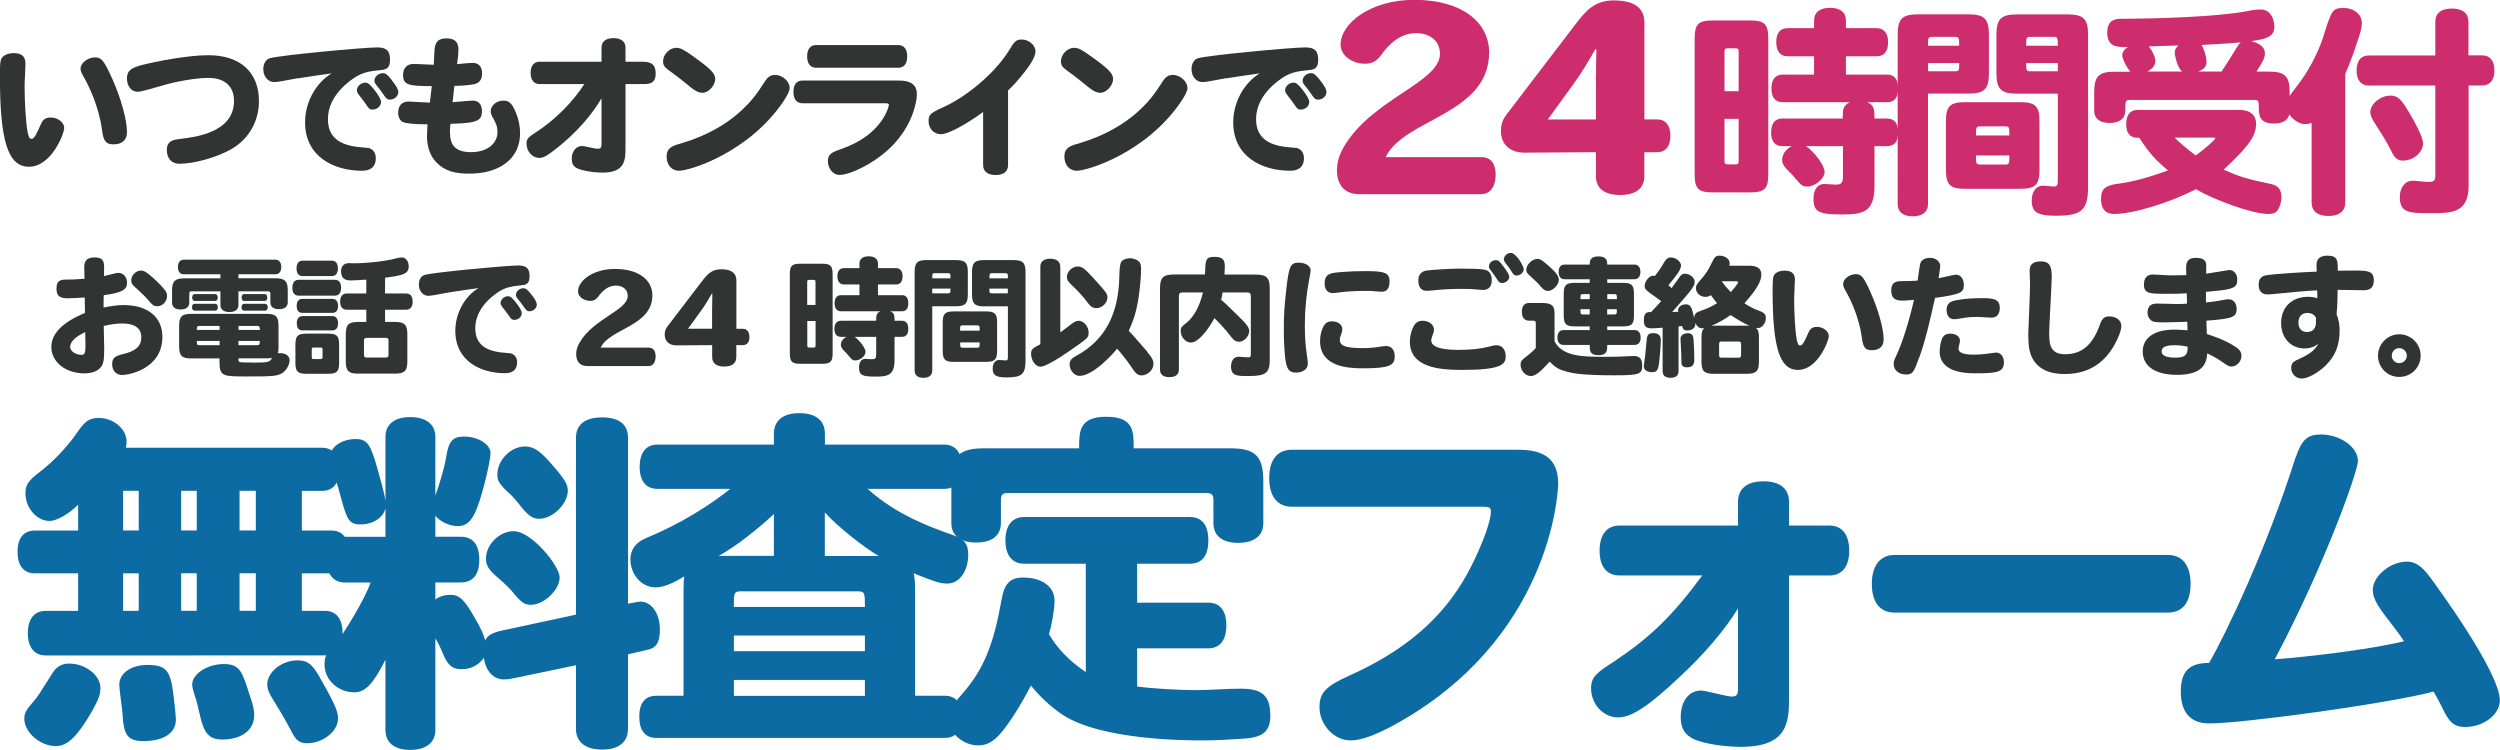
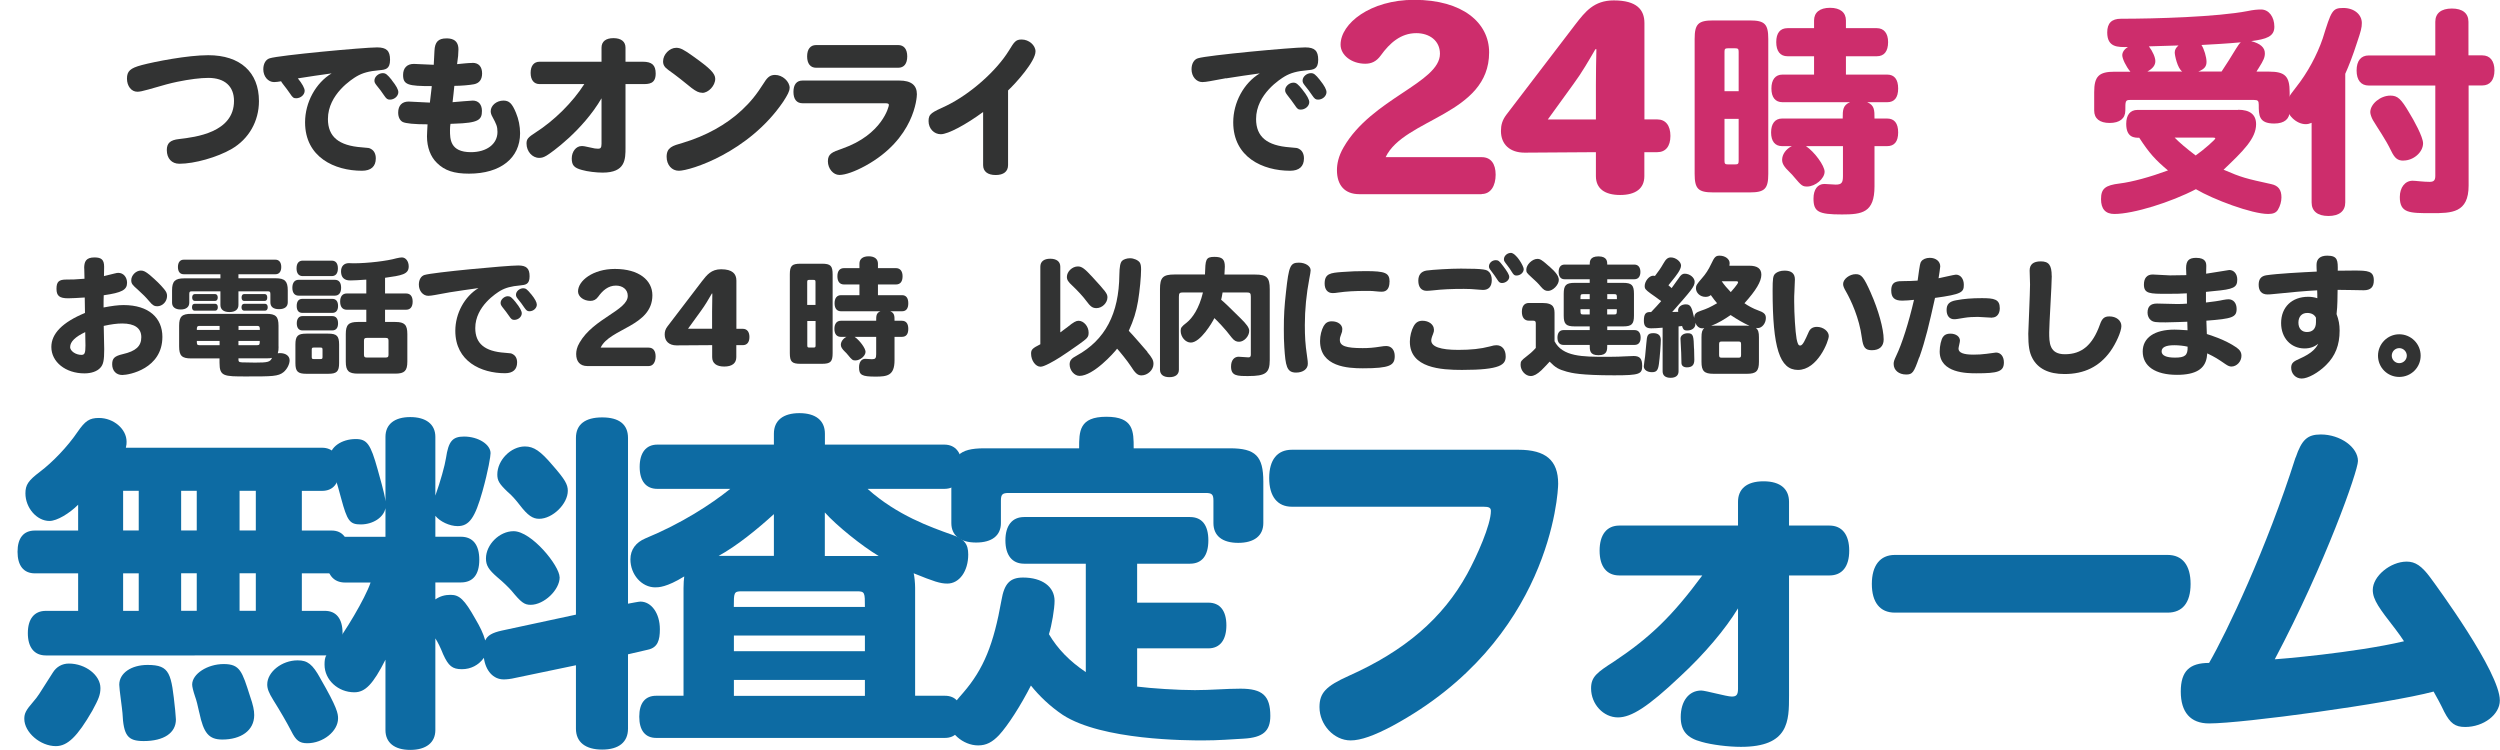
<svg xmlns="http://www.w3.org/2000/svg" id="_レイヤー_1" data-name="レイヤー 1" viewBox="0 0 310.67 93.2">
  <defs>
    <style>
      .cls-1 {
        fill: #0d6ba3;
      }

      .cls-2 {
        fill: #323333;
      }

      .cls-3 {
        fill: #cd2d6c;
      }
    </style>
  </defs>
  <g>
    <path class="cls-3" d="M210.59,4.85c0-1.87.44-2.31,2.31-2.31h4.53c1.87,0,2.31.44,2.31,2.31v16.75c0,1.87-.44,2.31-2.31,2.31h-4.53c-1.87,0-2.31-.44-2.31-2.31V4.85ZM216.06,11.33v-4.89c0-.36-.08-.44-.44-.44h-.88c-.36,0-.44.08-.44.44v4.89h1.76ZM216.06,14.77h-1.76v5.22c0,.36.08.44.44.44h.88c.36,0,.44-.08.44-.44v-5.22ZM224.41,18.15c1.07.71,2.33,2.44,2.33,3.19,0,.85-1.15,1.84-2.17,1.84-.58,0-.71-.11-1.62-1.18-.11-.16-.33-.38-.58-.63-.66-.63-.91-1.04-.91-1.51,0-.66.47-1.35,1.21-1.7h-1.21c-.88,0-1.37-.6-1.37-1.7s.49-1.73,1.37-1.73h7.53c0-1.04,0-1.65.91-2.03h-8.4c-.88,0-1.37-.6-1.37-1.7s.49-1.73,1.37-1.73h3.93v-2.28h-3.3c-.91,0-1.4-.63-1.4-1.76s.49-1.73,1.4-1.73h3.3v-.96c0-.99.71-1.57,1.98-1.57s1.98.58,1.98,1.57v.96h3.84c.88,0,1.4.63,1.4,1.73,0,1.15-.49,1.76-1.4,1.76h-3.84v2.28h5.14c.88,0,1.35.6,1.35,1.73s-.47,1.7-1.35,1.7h-2.5c.91.38.91.99.91,2.03h1.57c.91,0,1.37.6,1.37,1.73s-.47,1.7-1.37,1.7h-1.57v5c0,3.27-1.54,3.49-4.04,3.49-2.94,0-3.54-.33-3.54-1.98,0-1.13.52-1.81,1.35-1.81.22,0,1.21.08,1.4.08.74,0,.91-.22.91-1.07v-3.71h-4.59Z" />
-     <path class="cls-3" d="M239.59,11.64v13.73c0,.96-.69,1.51-1.9,1.51s-1.87-.55-1.87-1.51V4.36c0-2.03.55-2.58,2.55-2.58h6.21c2.03,0,2.58.55,2.58,2.58v4.72c0,2-.55,2.55-2.58,2.55h-5ZM240.17,4.58c-.58,0-.58.11-.58,1.1h3.87c0-.99,0-1.1-.58-1.1h-2.72ZM239.59,8.86h3.3c.58,0,.58-.08.58-1.02h-3.87v1.02ZM241.82,15.01c0-1.79.52-2.31,2.31-2.31h7c1.79,0,2.31.52,2.31,2.31v6.12c0,1.81-.52,2.33-2.31,2.33h-7c-1.79,0-2.31-.52-2.31-2.33v-6.12ZM249.7,16.83c0-1.02,0-1.13-.58-1.13h-2.99c-.58,0-.58.11-.58,1.13h4.15ZM249.12,20.45c.58,0,.58-.11.58-1.13h-4.15c0,1.02,0,1.13.58,1.13h2.99ZM255.72,11.64h-5.08c-1.98,0-2.55-.58-2.55-2.55v-4.75c0-1.98.58-2.55,2.55-2.55h6.29c2,0,2.55.58,2.55,2.55v18.84c0,2.91-.77,3.63-3.98,3.63-2.33,0-3.02-.44-3.02-1.9,0-1.1.55-1.84,1.4-1.84.19,0,1.13.11,1.32.11.44,0,.52-.14.52-.8v-10.74ZM252.39,4.58c-.6,0-.6.11-.6,1.1h3.93c0-.99,0-1.1-.6-1.1h-2.72ZM255.72,8.86v-1.02h-3.93c0,.91,0,1.02.6,1.02h3.32Z" />
    <path class="cls-3" d="M264.72,8.89c-.52-.63-.99-1.59-.99-2.03,0-.38.27-.77.71-1.02-1.26.03-2.58.06-2.58-1.81,0-1.15.55-1.7,1.7-1.7,4.2,0,11.95-.22,15.77-.96.63-.14,1.21-.19,1.65-.19.96,0,1.65.91,1.65,2.14s-.99,1.54-2.88,1.79c1.15.3,1.7.8,1.7,1.51,0,.49-.14.85-.77,1.84-.14.22-.25.38-.27.44h1.57c1.98,0,2.55.58,2.55,2.55v2.36c0,.93-.6,1.54-1.92,1.54-1.92,0-1.92-1.04-1.92-2.33,0-.49-.11-.6-.6-.6h-15.38c-.6,0-.6.14-.6,1.32,0,.99-.71,1.54-1.95,1.54s-1.92-.55-1.92-1.54v-2.28c0-1.98.58-2.55,2.55-2.55h1.95ZM278.13,13.64c1.46,0,2.23.6,2.23,1.79,0,1.79-1.62,3.35-4.04,5.66,2.22.96,2.77,1.1,5.93,1.79.88.19,1.26.71,1.26,1.65,0,.52-.16,1.07-.44,1.54-.22.36-.58.52-1.21.52-2.03,0-6.84-1.81-8.98-3.08-3.1,1.62-7.77,3.08-10.14,3.08-1.1,0-1.65-.63-1.65-1.84,0-1.32.52-1.73,2.33-1.95,1.54-.19,3.76-.8,5.99-1.62-1.54-1.29-2.31-2.12-3.57-4.06-.58,0-1.62,0-1.62-1.73,0-1.1.49-1.73,1.4-1.73h12.5ZM271.18,8.89c-.6-.41-.93-2.03-.93-2.36s.14-.6.47-.88c-1.07.03-2.42.06-3.68.11.49.66.8,1.37.8,1.84,0,.49-.3.91-.99,1.29h4.34ZM270.24,17.1c.52.55,1.48,1.37,2.61,2.22,1.02-.71,2.44-1.98,2.44-2.11,0-.08-.08-.11-.27-.11h-4.78ZM276.07,8.89c.63-.93,1.15-1.79,1.81-2.86.25-.41.41-.63.58-.77-1.73.16-3.41.25-4.89.33.33.49.63,1.51.63,2.09s-.27.91-1.02,1.21h2.88Z" />
    <path class="cls-3" d="M287.27,15.26c-.27.11-.49.17-.74.17-1.18,0-2.39-1.18-2.39-2.33,0-.6.22-1.04,1.18-2.25,1.4-1.76,2.61-3.98,3.32-6.07,1.07-3.43,1.18-3.79,2.55-3.79s2.31.82,2.31,1.87c0,.58-.11.99-.6,2.44-.49,1.54-1.07,3.02-1.46,3.87v15.99c0,1.07-.74,1.68-2.09,1.68s-2.09-.6-2.09-1.68v-9.89ZM306.77,6.88h1.7c.96,0,1.51.69,1.51,1.87s-.55,1.87-1.51,1.87h-1.7v12.44c0,3.41-2.11,3.43-4.59,3.43-2.77,0-3.96,0-3.96-2,0-1.21.66-2.03,1.59-2.03.38,0,1.32.14,2.11.14.52,0,.71-.19.71-.74v-11.23h-8.27c-.96,0-1.51-.66-1.51-1.87s.55-1.87,1.51-1.87h8.27V2.71c0-1.07.74-1.65,2.06-1.65s2.06.58,2.06,1.65v4.17ZM298.67,19.96c-.69,0-1.07-.27-1.51-1.18-.74-1.54-1.68-2.83-2.28-3.85-.17-.3-.33-.74-.33-.99,0-1.02,1.26-2.06,2.5-2.06.88,0,1.32.38,2.33,2.11.58.93,1.73,3.02,1.73,3.82,0,1.1-1.18,2.14-2.44,2.14Z" />
  </g>
  <g>
    <path class="cls-3" d="M184.12,24.13h-15.2c-1.82,0-2.78-1.12-2.78-2.98,0-.74.16-1.7.83-2.85,3.46-6.02,11.97-8.03,11.97-11.62,0-1.63-1.31-2.56-2.94-2.56-1.92,0-3.3,1.22-4.42,2.78-.54.74-1.15,1.02-1.92,1.02-1.7,0-3.07-1.06-3.07-2.37,0-2.62,3.68-5.57,9.15-5.57,6.02,0,9.31,2.85,9.31,6.53,0,7.74-10.59,8.22-12.86,13.02h11.94c1.12,0,1.73.8,1.73,2.18s-.61,2.4-1.73,2.4Z" />
    <path class="cls-3" d="M205.94,18.91h-1.6v2.98c0,1.54-1.09,2.34-3.01,2.34s-3.01-.8-3.01-2.34v-2.98l-8.86.06c-1.82,0-2.94-1.02-2.94-2.69,0-.74.16-1.34.67-2.02l8.58-11.23c1.22-1.57,2.3-2.98,4.77-2.98,2.85,0,3.81,1.15,3.81,2.82v11.97h1.6c1.02,0,1.63.74,1.63,2.05s-.61,2.02-1.63,2.02ZM198.26,6.11c-.86,1.47-1.66,2.88-2.72,4.32l-3.2,4.42h5.98v-4.32c0-1.47.03-3.07.06-4.42h-.13Z" />
  </g>
  <g>
-     <path class="cls-2" d="M3.17,7.85c0,.22-.07,1.46-.07,1.72-.04.42-.04.9-.04,1.43,0,1.74.17,4.3.35,5.33.15.7.26.93.51.93.37,0,.7-.79,1.19-1.89.22-.53.6-.77,1.19-.77.88,0,1.68.62,1.68,1.3,0,.71-1.59,4.82-4.38,4.82-2.6,0-3.61-3.15-3.61-11.24,0-1.78.05-2.12.37-2.44.29-.27.77-.44,1.34-.44.99,0,1.46.42,1.46,1.25ZM13.95,9.79c1.08,2.4,1.83,5.13,1.83,6.61,0,.99-.6,1.54-1.67,1.54-.93,0-1.25-.37-1.43-1.76-.37-2.84-1.56-5.35-2.23-6.54-.35-.59-.44-.84-.44-1.12,0-.7.92-1.39,1.79-1.39.81,0,1.14.4,2.14,2.65Z" />
    <path class="cls-2" d="M17.6,8.09c1.67-.44,5.71-1.23,8.28-1.23,3.97,0,6.3,2.11,6.3,5.71,0,2.49-1.26,4.71-3.41,5.95-1.78,1.03-4.61,1.83-6.48,1.83-.95,0-1.56-.66-1.56-1.7,0-.86.42-1.25,1.52-1.37,2.05-.24,6.83-.81,6.83-4.74,0-1.81-1.15-2.86-3.19-2.86-.97,0-2.33.17-3.84.48-.95.2-1.5.35-3.64.97-.71.2-1.06.27-1.35.27-.73,0-1.28-.7-1.28-1.63s.4-1.3,1.83-1.68Z" />
-     <path class="cls-2" d="M37,9.72c-1.32.24-1.74.31-2.01.37-.38.07-.71.11-.93.11-.75,0-1.34-.7-1.34-1.59,0-.7.31-1.23.81-1.37,1.15-.37,11.68-1.35,13.33-1.35,1.17,0,1.61.42,1.61,1.54,0,1.17-.57,1.23-1.35,1.3-1.28.11-2.07.33-2.82.77-.48.29-3.55,2.18-3.55,5.29,0,2.2,1.34,3.31,4.21,3.52.88.07.92.07,1.14.2.38.2.6.62.6,1.17,0,1.01-.6,1.54-1.72,1.54-3.39,0-7.07-1.67-7.07-6.02,0-2.47,1.32-4.89,3.3-6.08-1.37.2-2.71.37-4.19.62ZM46.49,11.13c.57.7.86,1.25.86,1.56,0,.49-.49.93-1.06.93-.31,0-.44-.09-.75-.57-.18-.27-.6-.84-.93-1.25-.2-.27-.26-.4-.26-.6,0-.46.51-.93,1.03-.93.35,0,.55.17,1.12.86ZM48.69,9.97c.55.68.81,1.17.81,1.48,0,.49-.49.93-1.04.93-.31,0-.44-.09-.75-.55-.16-.26-.62-.88-.92-1.23-.2-.26-.26-.38-.26-.59,0-.48.51-.92,1.04-.92.35,0,.55.15,1.12.86Z" />
+     <path class="cls-2" d="M37,9.72c-1.32.24-1.74.31-2.01.37-.38.07-.71.11-.93.11-.75,0-1.34-.7-1.34-1.59,0-.7.31-1.23.81-1.37,1.15-.37,11.68-1.35,13.33-1.35,1.17,0,1.61.42,1.61,1.54,0,1.17-.57,1.23-1.35,1.3-1.28.11-2.07.33-2.82.77-.48.29-3.55,2.18-3.55,5.29,0,2.2,1.34,3.31,4.21,3.52.88.07.92.07,1.14.2.38.2.6.62.6,1.17,0,1.01-.6,1.54-1.72,1.54-3.39,0-7.07-1.67-7.07-6.02,0-2.47,1.32-4.89,3.3-6.08-1.37.2-2.71.37-4.19.62Zc.57.7.86,1.25.86,1.56,0,.49-.49.93-1.06.93-.31,0-.44-.09-.75-.57-.18-.27-.6-.84-.93-1.25-.2-.27-.26-.4-.26-.6,0-.46.51-.93,1.03-.93.35,0,.55.17,1.12.86ZM48.69,9.97c.55.68.81,1.17.81,1.48,0,.49-.49.93-1.04.93-.31,0-.44-.09-.75-.55-.16-.26-.62-.88-.92-1.23-.2-.26-.26-.38-.26-.59,0-.48.51-.92,1.04-.92.35,0,.55.15,1.12.86Z" />
    <path class="cls-2" d="M58.72,7.81c.77,0,1.19.48,1.19,1.32,0,.75-.35,1.21-1.01,1.34-.55.11-1.67.2-2.44.2-.07.64-.13,1.35-.22,2.03.4-.04,2.33-.2,2.51-.2.71,0,1.14.49,1.14,1.28,0,1.12-.42,1.5-3.42,1.59-.29.02-.38.02-.49.02-.04.24-.06.46-.06.79,0,1.08,0,2.73,2.6,2.73,1.96,0,3.3-1.01,3.3-2.51,0-.7-.15-.99-.62-1.87-.15-.26-.22-.49-.22-.71,0-.71.73-1.32,1.58-1.32.71,0,1.08.35,1.56,1.52.33.79.51,1.67.51,2.54,0,3.09-2.44,5.02-6.35,5.02-1.85,0-3.02-.38-3.97-1.32-.81-.77-1.25-1.96-1.25-3.31,0-.35.04-.88.07-1.5-1.65,0-2.71-.11-3.08-.29-.35-.18-.57-.6-.57-1.17,0-.88.48-1.37,1.3-1.37.4,0,2.25.13,2.64.13.07-.7.16-1.34.24-2.05-2.93,0-3.57-.15-3.57-1.39,0-.86.49-1.37,1.34-1.37.38,0,2.11.11,2.47.11.04-.53.05-1.15.09-1.74.05-1.1.48-1.54,1.48-1.54.42,0,1.5.02,1.5,1.37,0,.46-.05,1.08-.17,1.83.66-.06,1.37-.15,1.92-.15Z" />
    <path class="cls-2" d="M74.74,12.23c-2.34,4.01-6.28,6.79-6.81,7.1-.37.22-.6.29-.93.29-.86,0-1.57-.81-1.57-1.78,0-.55.18-.77,1.12-1.37,2.34-1.5,4.61-3.75,6.06-6.02h-5.55c-.71,0-1.12-.51-1.12-1.39s.4-1.39,1.12-1.39h7.69v-1.74c0-.77.53-1.19,1.48-1.19s1.5.42,1.5,1.19v1.74h2.14c1.15,0,1.61.42,1.61,1.48,0,1.3-.88,1.3-1.63,1.3h-2.12v7.87c0,1.48,0,3.13-2.84,3.13-.79,0-1.89-.13-2.58-.33-.97-.26-1.26-.59-1.26-1.43s.53-1.54,1.23-1.54c.2,0,.42.02,1.17.2.31.09.64.13.88.13.29,0,.42-.11.42-.62v-5.64Z" />
    <path class="cls-2" d="M87.28,11.53c-.42,0-.77-.17-1.34-.6-.9-.73-1.78-1.45-2.88-2.23-.48-.35-.66-.62-.66-1.08,0-.86.81-1.68,1.63-1.68.51,0,.92.2,2.14,1.08,2.11,1.5,2.71,2.12,2.71,2.78,0,.84-.84,1.74-1.61,1.74ZM98.12,10.95c0,.37-.24.84-.8,1.7-4.29,6.3-11.55,8.57-12.96,8.57-.88,0-1.52-.73-1.52-1.74,0-1.17.75-1.37,1.98-1.72,2.88-.86,5.44-2.27,7.36-4.07,1.08-1.01,1.81-1.9,2.8-3.46.42-.68.77-.92,1.34-.92.92,0,1.81.81,1.81,1.63Z" />
    <path class="cls-2" d="M111.76,10.01c1.46,0,2.18.57,2.18,1.7,0,.42-.29,5.55-6.41,8.9-1.3.71-2.49,1.13-3.22,1.13-.77,0-1.43-.79-1.43-1.7s.51-1.14,1.78-1.57c4.98-1.74,5.8-5.24,5.8-5.42,0-.17-.11-.22-.49-.22h-10.25c-.71,0-1.12-.49-1.12-1.41s.4-1.41,1.12-1.41h12.05ZM101.42,8.42c-.71,0-1.12-.51-1.12-1.41s.4-1.41,1.12-1.41h10.2c.71,0,1.12.51,1.12,1.41s-.4,1.41-1.12,1.41h-10.2Z" />
    <path class="cls-2" d="M122.18,13.91c-2.12,1.56-4.36,2.77-5.27,2.77-.84,0-1.52-.7-1.52-1.63s.38-1.06,2.23-1.92c2.93-1.43,6.17-4.27,7.76-6.85.66-1.08.84-1.37,1.58-1.37.9,0,1.72.71,1.72,1.48,0,1.23-2.42,3.92-3.41,4.85v9.28c0,.79-.55,1.23-1.54,1.23s-1.56-.44-1.56-1.23v-6.61Z" />
-     <path class="cls-2" d="M136.72,11.53c-.42,0-.77-.17-1.34-.6-.9-.73-1.78-1.45-2.88-2.23-.48-.35-.66-.62-.66-1.08,0-.86.81-1.68,1.63-1.68.51,0,.92.2,2.14,1.08,2.11,1.5,2.71,2.12,2.71,2.78,0,.84-.84,1.74-1.61,1.74ZM147.56,10.95c0,.37-.24.84-.81,1.7-4.28,6.3-11.55,8.57-12.96,8.57-.88,0-1.52-.73-1.52-1.74,0-1.17.75-1.37,1.98-1.72,2.88-.86,5.44-2.27,7.36-4.07,1.08-1.01,1.81-1.9,2.8-3.46.42-.68.77-.92,1.34-.92.92,0,1.81.81,1.81,1.63Z" />
    <path class="cls-2" d="M152.35,9.72c-1.32.24-1.74.31-2.01.37-.38.07-.71.11-.93.11-.75,0-1.34-.7-1.34-1.59,0-.7.31-1.23.8-1.37,1.15-.37,11.68-1.35,13.33-1.35,1.17,0,1.61.42,1.61,1.54,0,1.17-.57,1.23-1.35,1.3-1.28.11-2.07.33-2.82.77-.48.29-3.55,2.18-3.55,5.29,0,2.2,1.34,3.31,4.21,3.52.88.07.92.07,1.14.2.38.2.6.62.6,1.17,0,1.01-.6,1.54-1.72,1.54-3.39,0-7.07-1.67-7.07-6.02,0-2.47,1.32-4.89,3.3-6.08-1.37.2-2.71.37-4.19.62ZM161.84,11.13c.57.7.86,1.25.86,1.56,0,.49-.5.93-1.06.93-.31,0-.44-.09-.75-.57-.18-.27-.6-.84-.93-1.25-.2-.27-.26-.4-.26-.6,0-.46.51-.93,1.03-.93.35,0,.55.17,1.12.86ZM164.04,9.97c.55.68.8,1.17.8,1.48,0,.49-.49.93-1.04.93-.31,0-.44-.09-.75-.55-.17-.26-.62-.88-.92-1.23-.2-.26-.26-.38-.26-.59,0-.48.51-.92,1.04-.92.35,0,.55.15,1.12.86Z" />
  </g>
  <g>
    <path class="cls-2" d="M10.46,33.35c0-.83.21-1.36,1.28-1.36.88,0,1.2.3,1.2,1.17,0,.32-.02.83-.02,1.15.27-.06.43-.1,1.3-.32.29-.08.38-.08.5-.08.61,0,1.07.53,1.07,1.23,0,.88-.64,1.23-2.9,1.55-.02.51-.02.83-.02,1.52,1.01-.19,1.79-.3,2.48-.3,3.17,0,4.83,1.62,4.83,3.95,0,3.95-4.11,4.74-4.99,4.74-.75,0-1.25-.53-1.25-1.33,0-.74.29-1.02,1.31-1.26,1.63-.37,2.31-.99,2.31-2.11s-.83-1.7-2.37-1.7c-.67,0-1.39.1-2.3.3,0,.46.06,2.48.06,2.9,0,1.38-.11,1.9-.48,2.3-.4.45-1.12.7-1.98.7-2.34,0-4.11-1.42-4.11-3.28,0-1.66,1.38-3.07,4.18-4.23-.02-.64-.02-1.28-.03-1.92-.77.05-1.66.1-2.05.1-1.09,0-1.46-.3-1.46-1.18s.3-1.15,1.22-1.15c.8,0,.98,0,2.26-.1l-.03-1.3ZM8.71,43.11c0,.51.69.99,1.41.99.4,0,.5-.22.5-1.17,0-.61-.02-1.12-.03-1.66-1.23.58-1.87,1.2-1.87,1.84ZM18.6,34.16c.83.72,1.3,1.17,1.79,1.76.29.35.37.56.37.86,0,.69-.56,1.28-1.23,1.28-.35,0-.59-.14-.98-.62-.45-.53-.77-.85-1.42-1.44-.66-.58-.82-.74-.82-1.18,0-.61.59-1.2,1.2-1.2.34,0,.59.14,1.09.54Z" />
    <path class="cls-2" d="M29.63,34.07v.51h4.63c1.14,0,1.5.37,1.5,1.5v1.49c0,.54-.38.85-1.09.85s-1.07-.3-1.07-.85v-1.02c0-.29-.06-.35-.35-.35h-3.62v1.7c0,.56-.4.88-1.12.88s-1.12-.32-1.12-.88v-1.7h-3.52c-.3,0-.35.06-.35.35v1.06c0,.53-.38.85-1.07.85s-1.07-.32-1.07-.85v-1.52c0-1.14.37-1.5,1.5-1.5h4.51v-.51h-4.56c-.46,0-.72-.32-.72-.9s.27-.91.72-.91h11.4c.45,0,.72.34.72.91s-.26.9-.72.9h-4.59ZM34.62,43.08c0,.38-.02.54-.1.82.11-.02.18-.02.27-.02.72,0,1.2.35,1.2.9,0,.48-.32,1.1-.75,1.46-.66.54-1.44.54-4.61.54-2.82,0-3.35,0-3.35-1.7v-.54h-3.52c-1.17,0-1.5-.34-1.5-1.5v-2.55c0-1.15.34-1.49,1.5-1.49h9.35c1.17,0,1.5.34,1.5,1.49v2.59ZM24.2,38.61c-.22,0-.34-.16-.34-.43s.11-.43.34-.43h2.53c.21,0,.34.16.34.43s-.13.43-.34.43h-2.53ZM24.23,37.4c-.22,0-.35-.16-.35-.43s.13-.43.35-.43h2.48c.22,0,.35.16.35.43s-.13.43-.35.43h-2.48ZM27.29,41v-.5h-2.48c-.35,0-.35.16-.35.5h2.83ZM27.29,42.37h-2.83c0,.4,0,.53.35.53h2.48v-.53ZM29.63,41h2.66c0-.34,0-.5-.35-.5h-2.3v.5ZM29.63,42.37v.53h2.3c.35,0,.35-.13.35-.53h-2.66ZM29.63,44.53c0,.37,0,.48.43.5.54.02,1.41.03,1.63.03,1.62,0,1.89-.08,2.11-.59-.18.05-.37.06-.72.06h-3.46ZM30.36,38.61c-.22,0-.35-.16-.35-.43s.13-.43.35-.43h2.56c.22,0,.35.16.35.43s-.13.43-.35.43h-2.56ZM30.36,37.4c-.22,0-.34-.14-.34-.43,0-.27.11-.43.34-.43h2.51c.22,0,.34.14.34.43s-.11.43-.34.43h-2.51Z" />
    <path class="cls-2" d="M37.11,36.74c-.5,0-.78-.35-.78-.98s.29-.99.78-.99h4.5c.51,0,.78.35.78.99s-.29.98-.78.98h-4.5ZM36.71,42.82c0-1.07.29-1.36,1.36-1.36h2.71c1.07,0,1.36.29,1.36,1.36v2.29c0,1.06-.29,1.34-1.36,1.34h-2.71c-1.07,0-1.36-.29-1.36-1.34v-2.29ZM37.62,34.31c-.5,0-.77-.34-.77-.96s.27-.96.77-.96h3.6c.5,0,.77.34.77.96s-.27.96-.77.96h-3.6ZM37.56,38.88c-.45,0-.69-.3-.69-.86s.24-.88.69-.88h3.75c.45,0,.7.32.7.88s-.26.86-.7.86h-3.75ZM37.58,41.06c-.45,0-.7-.32-.7-.88s.26-.9.7-.9h3.71c.46,0,.72.32.72.9s-.26.88-.72.88h-3.71ZM39,43.19c-.21,0-.26.05-.26.26v.91c0,.21.05.26.26.26h.82c.21,0,.26-.05.26-.26v-.91c0-.21-.05-.26-.26-.26h-.82ZM45.5,34.75c-.91.06-1.52.1-1.94.1-.29,0-1.18,0-1.18-1.14,0-.62.37-1.01.98-1.01.08,0,.48.02.56.02,1.81,0,4.23-.3,5.33-.62.27-.06.53-.11.69-.11.48,0,.85.48.85,1.12,0,.98-.86,1.12-2.94,1.41v1.95h2.61c.53,0,.82.35.82,1.01s-.29,1.01-.82,1.01h-2.61v1.52h1.28c1.14,0,1.49.35,1.49,1.5v3.43c0,1.14-.35,1.49-1.49,1.49h-4.67c-1.14,0-1.49-.35-1.49-1.49v-3.43c0-1.15.35-1.5,1.49-1.5h1.06v-1.52h-2.43c-.53,0-.82-.37-.82-1.01s.29-1.01.82-1.01h2.43v-1.71ZM45.58,41.99c-.27,0-.35.08-.35.35v1.74c0,.27.08.35.35.35h2.35c.27,0,.35-.08.35-.35v-1.74c0-.27-.08-.35-.35-.35h-2.35Z" />
    <path class="cls-2" d="M55.8,36.34c-1.15.21-1.52.27-1.76.32-.34.06-.62.1-.82.1-.66,0-1.17-.61-1.17-1.39,0-.61.27-1.07.7-1.2,1.01-.32,10.21-1.18,11.65-1.18,1.02,0,1.41.37,1.41,1.34,0,1.02-.5,1.07-1.18,1.14-1.12.1-1.81.29-2.47.67-.42.26-3.1,1.9-3.1,4.63,0,1.92,1.17,2.9,3.68,3.07.77.06.8.06.99.18.34.18.53.54.53,1.02,0,.88-.53,1.34-1.5,1.34-2.96,0-6.18-1.46-6.18-5.27,0-2.16,1.15-4.27,2.88-5.31-1.2.18-2.37.32-3.67.54ZM64.09,37.57c.5.61.75,1.09.75,1.36,0,.43-.43.82-.93.82-.27,0-.38-.08-.66-.5-.16-.24-.53-.74-.82-1.09-.18-.24-.22-.35-.22-.53,0-.4.45-.82.9-.82.3,0,.48.14.98.75ZM66.01,36.56c.48.59.7,1.02.7,1.3,0,.43-.43.82-.91.82-.27,0-.38-.08-.66-.48-.14-.22-.54-.77-.8-1.07-.18-.22-.22-.34-.22-.51,0-.42.45-.8.91-.8.3,0,.48.13.98.75Z" />
    <path class="cls-2" d="M80.59,45.49h-7.6c-.91,0-1.39-.56-1.39-1.49,0-.37.08-.85.42-1.42,1.73-3.01,5.99-4.02,5.99-5.81,0-.82-.66-1.28-1.47-1.28-.96,0-1.65.61-2.21,1.39-.27.37-.58.51-.96.51-.85,0-1.54-.53-1.54-1.18,0-1.31,1.84-2.79,4.58-2.79,3.01,0,4.66,1.42,4.66,3.27,0,3.87-5.3,4.11-6.43,6.51h5.97c.56,0,.86.4.86,1.09s-.3,1.2-.86,1.2Z" />
    <path class="cls-2" d="M92.3,42.89h-.8v1.49c0,.77-.54,1.17-1.5,1.17s-1.5-.4-1.5-1.17v-1.49l-4.43.03c-.91,0-1.47-.51-1.47-1.34,0-.37.08-.67.34-1.01l4.29-5.62c.61-.78,1.15-1.49,2.38-1.49,1.42,0,1.9.58,1.9,1.41v5.99h.8c.51,0,.82.37.82,1.02s-.3,1.01-.82,1.01ZM88.46,36.48c-.43.74-.83,1.44-1.36,2.16l-1.6,2.21h2.99v-2.16c0-.74.02-1.54.03-2.21h-.06Z" />
    <path class="cls-2" d="M98.15,34.11c0-1.09.26-1.34,1.34-1.34h2.64c1.09,0,1.34.26,1.34,1.34v9.76c0,1.09-.26,1.34-1.34,1.34h-2.64c-1.09,0-1.34-.26-1.34-1.34v-9.76ZM101.34,37.89v-2.85c0-.21-.05-.26-.26-.26h-.51c-.21,0-.26.05-.26.26v2.85h1.02ZM101.34,39.89h-1.02v3.04c0,.21.05.26.26.26h.51c.21,0,.26-.05.26-.26v-3.04ZM106.2,41.86c.62.42,1.36,1.42,1.36,1.86,0,.5-.67,1.07-1.26,1.07-.34,0-.42-.06-.94-.69-.06-.1-.19-.22-.34-.37-.38-.37-.53-.61-.53-.88,0-.38.27-.78.7-.99h-.7c-.51,0-.8-.35-.8-.99s.29-1.01.8-1.01h4.39c0-.61,0-.96.53-1.18h-4.9c-.51,0-.8-.35-.8-.99s.29-1.01.8-1.01h2.29v-1.33h-1.92c-.53,0-.82-.37-.82-1.02s.29-1.01.82-1.01h1.92v-.56c0-.58.42-.91,1.15-.91s1.15.34,1.15.91v.56h2.24c.51,0,.82.37.82,1.01,0,.67-.29,1.02-.82,1.02h-2.24v1.33h2.99c.51,0,.78.35.78,1.01s-.27.99-.78.99h-1.46c.53.22.53.58.53,1.18h.91c.53,0,.8.35.8,1.01s-.27.99-.8.99h-.91v2.91c0,1.9-.9,2.03-2.35,2.03-1.71,0-2.06-.19-2.06-1.15,0-.66.3-1.06.78-1.06.13,0,.7.05.82.05.43,0,.53-.13.53-.62v-2.16h-2.67Z" />
-     <path class="cls-2" d="M115.85,38.07v8c0,.56-.4.88-1.1.88s-1.09-.32-1.09-.88v-12.25c0-1.18.32-1.5,1.49-1.5h3.62c1.18,0,1.5.32,1.5,1.5v2.75c0,1.17-.32,1.49-1.5,1.49h-2.91ZM116.19,33.95c-.34,0-.34.06-.34.64h2.26c0-.58,0-.64-.34-.64h-1.58ZM115.85,36.45h1.92c.34,0,.34-.05.34-.59h-2.26v.59ZM117.15,40.04c0-1.04.3-1.34,1.34-1.34h4.08c1.04,0,1.34.3,1.34,1.34v3.57c0,1.06-.3,1.36-1.34,1.36h-4.08c-1.04,0-1.34-.3-1.34-1.36v-3.57ZM121.74,41.09c0-.59,0-.66-.34-.66h-1.75c-.34,0-.34.06-.34.66h2.42ZM121.4,43.21c.34,0,.34-.06.34-.66h-2.42c0,.59,0,.66.34.66h1.75ZM125.24,38.07h-2.96c-1.15,0-1.49-.34-1.49-1.49v-2.77c0-1.15.34-1.49,1.49-1.49h3.67c1.17,0,1.49.34,1.49,1.49v10.98c0,1.7-.45,2.11-2.32,2.11-1.36,0-1.76-.26-1.76-1.1,0-.64.32-1.07.82-1.07.11,0,.66.06.77.06.26,0,.3-.08.3-.46v-6.26ZM123.31,33.95c-.35,0-.35.06-.35.64h2.29c0-.58,0-.64-.35-.64h-1.58ZM125.24,36.45v-.59h-2.29c0,.53,0,.59.35.59h1.94Z" />
    <path class="cls-2" d="M131.77,41.3c.38-.27.66-.48.9-.67.75-.61,1.06-.77,1.36-.77.64,0,1.25.7,1.25,1.46,0,.58-.11.69-1.3,1.54-2.08,1.46-2.66,1.82-3.59,2.31-.53.27-.86.4-1.09.4-.61,0-1.17-.77-1.17-1.62,0-.51.16-.67,1.15-1.17v-9.64c0-.64.45-.99,1.23-.99s1.25.35,1.25.99v8.16ZM135.72,34.39c1.65,1.81,1.9,2.08,1.9,2.56,0,.69-.66,1.34-1.36,1.34-.5,0-.75-.19-1.28-.91-.37-.51-1.14-1.34-1.71-1.87-.53-.48-.69-.74-.69-1.1,0-.66.67-1.3,1.36-1.3.48,0,.82.24,1.78,1.28ZM142.56,43.73c.62.74.78,1.04.78,1.5,0,.74-.72,1.42-1.5,1.42-.46,0-.77-.27-1.34-1.18-.37-.58-1.42-1.87-1.68-2.14-.42.56-2.96,3.38-4.67,3.38-.64,0-1.23-.69-1.23-1.42,0-.48.21-.75.88-1.1,3.54-1.95,5.25-5.2,5.3-10.04.02-1.01.11-1.5.34-1.74.19-.18.59-.32.98-.32.48,0,1.02.24,1.22.54.11.18.16.42.16.85,0,.91-.16,2.61-.38,3.95-.24,1.36-.53,2.31-1.15,3.68.43.42,2.11,2.38,2.32,2.62Z" />
    <path class="cls-2" d="M151.93,36.34c-.08.46-.13.74-.18.91.48.4.86.77,2.4,2.29.77.75,1.09,1.2,1.09,1.57,0,.67-.64,1.36-1.26,1.36-.34,0-.59-.11-.91-.51-.88-1.18-1.86-2.14-2.16-2.43-.27.56-1.74,3.04-2.93,3.04-.66,0-1.26-.69-1.26-1.46,0-.38.11-.53.75-1.02.72-.58,1.55-1.76,2.02-3.75h-2.45c-.45,0-.54.08-.54.54v9.06c0,.59-.42.93-1.18.93s-1.17-.34-1.17-.93v-10.02c0-1.44.37-1.81,1.81-1.81h3.78c.06-1.83.06-2.19,1.17-2.19.98,0,1.3.3,1.3,1.22,0,.24-.02.62-.05.98h3.84c1.42,0,1.79.37,1.79,1.81v8.82c0,1.6-.51,1.98-2.67,1.98-1.36,0-2.14,0-2.14-1.18,0-.85.45-1.22.94-1.22.19,0,1.04.08,1.22.08.21,0,.3-.1.3-.34v-7.19c0-.46-.1-.54-.54-.54h-2.95Z" />
    <path class="cls-2" d="M162.87,33.59c0,.21-.06.45-.16,1.02-.37,1.94-.56,3.87-.56,5.78,0,1.44.06,2.43.26,3.76.11.74.11.86.11,1.06,0,.64-.59,1.09-1.46,1.09-1.17,0-1.31-.83-1.46-3.14-.05-.72-.06-1.39-.06-2.26,0-1.73.06-2.75.27-4.63.35-3.22.53-3.63,1.6-3.63.8,0,1.46.42,1.46.94ZM166.8,40.93c0,.24-.02.32-.14.62-.11.26-.16.46-.16.69,0,.75.75,1.02,2.83,1.02.78,0,1.36-.05,2.18-.18.38-.06.56-.08.75-.08.64,0,1.06.48,1.06,1.25,0,1.15-.58,1.52-3.97,1.52-1.84,0-5.31-.18-5.31-3.39,0-.69.18-1.38.45-1.87.24-.4.54-.58,1.01-.58.77,0,1.31.42,1.31.99ZM172.67,35.03c0,.8-.34,1.22-.94,1.22-.11,0-.29,0-.45-.02-.72-.08-.9-.08-1.47-.08-1.46,0-2.5.06-3.55.21-.26.05-.48.06-.66.06-.62,0-.99-.45-.99-1.18,0-1.26.74-1.33,2.16-1.44,1.02-.08,1.94-.11,2.9-.11,2.5,0,3.01.22,3.01,1.34Z" />
    <path class="cls-2" d="M178.2,40.96c0,.18-.02.32-.13.58-.16.38-.21.62-.21.77,0,.77,1.15,1.17,3.36,1.17,1.55,0,2.8-.13,3.89-.42.48-.13.61-.16.85-.16.7,0,1.15.54,1.15,1.39,0,1.01-.58,1.68-5.43,1.68-2.59,0-6.48-.22-6.48-3.51,0-.66.19-1.42.48-1.94.26-.45.58-.66,1.09-.66.8,0,1.42.48,1.42,1.09ZM177.27,33.62c.8-.11,2.95-.24,4.29-.24,3.04,0,3.2.16,3.44.38.26.22.38.61.38,1.04,0,.8-.38,1.23-1.09,1.23-.11,0-.29-.02-.46-.03-.9-.08-1.28-.1-1.92-.1-1.52,0-2.64.05-3.79.18-.32.03-.61.06-.83.06-.66,0-1.04-.46-1.04-1.26,0-.72.35-1.15,1.02-1.26ZM186.73,32.98c.59.77.82,1.17.82,1.44,0,.38-.43.75-.9.75-.21,0-.35-.08-.48-.27-.3-.48-.62-.91-.96-1.36-.13-.16-.18-.29-.18-.43,0-.42.38-.78.85-.78.3,0,.45.11.85.66ZM187.73,31.42c.67,0,1.62,1.65,1.62,2.02,0,.43-.42.8-.9.8-.27,0-.35-.08-.62-.51-.14-.24-.27-.43-.48-.7-.43-.56-.46-.61-.46-.82,0-.4.4-.78.85-.78Z" />
    <path class="cls-2" d="M193.16,42.37c.98,1.97,3.54,1.97,6.42,1.97.11,0,1.58,0,2.21-.05.53-.03.96-.05,1.22-.05.77,0,1.06.34,1.06,1.22,0,1.02-.3,1.18-3.47,1.18-4.21,0-5.28-.29-5.89-.45-1.02-.29-1.39-.48-2.14-1.25-.16.19-.61.66-1.02,1.07-.51.48-.94.72-1.33.72-.66,0-1.26-.67-1.26-1.39,0-.45.08-.54.75-1.06.32-.24.69-.54,1.14-1.04v-3.04c0-.27-.08-.35-.34-.35h-.51c-.56,0-.88-.4-.88-1.1s.3-1.1.88-1.1h1.66c1.52,0,1.52.69,1.52,1.44v3.28ZM192.51,33.09c.85.75,1.2,1.23,1.2,1.7,0,.61-.74,1.36-1.33,1.36-.37,0-.56-.13-.93-.56-.26-.32-.59-.66-1.17-1.17-.56-.51-.61-.58-.61-.91,0-.62.74-1.34,1.38-1.34.35,0,.56.13,1.46.93ZM197.55,32.88c0-.38,0-1.02,1.09-1.02s1.09.66,1.09,1.02h3.38c.46,0,.74.34.74.91s-.27.91-.74.91h-3.38v.45h1.98c1.06,0,1.34.29,1.34,1.36v2.71c0,1.06-.29,1.34-1.34,1.34h-1.98v.46h3.41c.46,0,.74.34.74.93s-.27.91-.74.91h-3.41c0,.67,0,1.28-1.09,1.28s-1.09-.59-1.09-1.28h-3.27c-.48,0-.74-.34-.74-.91s.26-.93.74-.93h3.27v-.46h-1.87c-1.07,0-1.36-.29-1.36-1.34v-2.71c0-1.07.29-1.36,1.36-1.36h1.87v-.45h-3.14c-.46,0-.72-.34-.72-.91s.26-.91.72-.91h3.14ZM196.75,36.55c-.35,0-.35.08-.35.62h1.15v-.62h-.8ZM196.4,38.42c0,.58,0,.66.35.66h.8v-.66h-1.15ZM200.93,37.17c0-.54,0-.62-.35-.62h-.85v.62h1.2ZM200.57,39.08c.35,0,.35-.08.35-.66h-1.2v.66h.85Z" />
    <path class="cls-2" d="M208.59,40.56v5.59c0,.51-.35.8-.99.8s-.99-.29-.99-.8v-5.43c-.5.05-1.06.08-1.42.08-.64,0-.91-.27-.91-.93,0-.86.22-1.14.9-1.09.27-.27,1.1-1.18,1.25-1.36-.43-.32-.86-.64-1.33-.96-.61-.45-.72-.59-.72-.9,0-.62.56-1.3,1.06-1.3.08,0,.14.02.22.03.37-.48.74-.99,1.02-1.5.34-.61.58-.8.96-.8.61,0,1.26.53,1.26,1.01,0,.51-.64,1.3-1.12,1.89-.27.34-.4.5-.45.56.13.11.27.22.4.35.51-.7.69-.96.88-1.23.27-.42.46-.56.75-.56.64,0,1.23.5,1.23,1.01,0,.59-.42,1.06-2.79,3.75.21,0,.45,0,.75-.02-.02-.08-.02-.13-.02-.18,0-.43.42-.75.96-.75.62,0,.75.38,1.04,1.7.03-.51.21-.7.82-.9.8-.27,1.14-.43,2.03-.94-.21-.24-.45-.54-.78-1.01-.21.16-.38.22-.67.22-.66,0-1.18-.5-1.18-1.07,0-.34.11-.51.75-1.25.45-.5.82-1.07,1.15-1.78.4-.86.56-1.02,1.04-1.02.69,0,1.25.42,1.25.93,0,.1-.02.21-.03.32h2.48c1.01,0,1.49.37,1.49,1.12,0,.83-.66,1.94-2.1,3.54.38.29,1.2.72,1.6.85.83.29,1.06.5,1.06.99,0,.66-.48,1.25-1.01,1.25-.06,0-.11,0-.22-.03.29.29.37.54.37,1.18v3.04c0,1.15-.34,1.49-1.49,1.49h-4.16c-1.15,0-1.49-.34-1.49-1.49v-3.04c0-.62.08-.91.34-1.15-.13.02-.18.03-.22.03-.4,0-.67-.21-.9-.69,0,.1.02.13.02.16,0,.42-.35.8-1.04.8-.46,0-.51-.24-.61-.56l-.43.05ZM206.39,42.2c0,.5-.13,2.27-.24,3.03-.11.8-.3,1.02-.87,1.02-.59,0-1.01-.3-1.01-.72,0-.19.14-1.04.16-1.22.06-.56.11-1.15.16-1.68.08-.91.11-1.23.88-1.23.58,0,.91.29.91.8ZM210.52,43.33c.02.45.03.88.03,1.38,0,.66-.29.94-.93.94-.4,0-.67-.19-.67-.56,0-.66-.05-1.78-.1-2.58,0-.19-.02-.38-.02-.43,0-.38.38-.67.91-.67.71,0,.72.38.77,1.92ZM217.04,40.47c.1,0,.19,0,.37.02-.8-.37-1.44-.74-2.35-1.34-.77.53-1.55,1.01-2.42,1.34,0,0,.27-.02.34-.02h4.07ZM213.98,42.44c-.29,0-.35.06-.35.35v1.31c0,.29.06.35.35.35h2.03c.29,0,.35-.06.35-.35v-1.31c0-.29-.06-.35-.35-.35h-2.03ZM213.96,34.96c.29.43.7.91,1.12,1.34.05-.06.91-1.01.91-1.22,0-.08-.08-.13-.22-.13h-1.81Z" />
    <path class="cls-2" d="M223.05,34.71c0,.19-.06,1.28-.06,1.5-.03.37-.03.78-.03,1.25,0,1.52.14,3.76.3,4.66.13.61.22.82.45.82.32,0,.61-.69,1.04-1.65.19-.46.53-.67,1.04-.67.77,0,1.47.54,1.47,1.14,0,.62-1.39,4.21-3.83,4.21-2.27,0-3.15-2.75-3.15-9.83,0-1.55.05-1.86.32-2.13.26-.24.67-.38,1.17-.38.86,0,1.28.37,1.28,1.09ZM232.48,36.4c.94,2.1,1.6,4.48,1.6,5.78,0,.86-.53,1.34-1.46,1.34-.82,0-1.09-.32-1.25-1.54-.32-2.48-1.36-4.67-1.95-5.71-.3-.51-.38-.74-.38-.98,0-.61.8-1.22,1.57-1.22.71,0,.99.35,1.87,2.32Z" />
    <path class="cls-2" d="M238.49,44.41c-.66,1.89-.83,2.13-1.62,2.13-.91,0-1.55-.54-1.55-1.31,0-.29.06-.46.32-1.02.72-1.49,1.55-4.11,2.21-6.95-.53.05-.99.1-1.47.1-.96,0-1.36-.38-1.36-1.26,0-1.17.75-1.17,1.62-1.17.54,0,1.12-.02,1.66-.06.29-2.16.32-2.19.45-2.38.18-.27.59-.45,1.06-.45.77,0,1.3.45,1.3,1.07,0,.16-.16,1.17-.21,1.47.34-.06,1.95-.45,2.16-.45.58,0,.98.53.98,1.26,0,.93-.27,1.18-3.58,1.63-.75,3.35-1.15,5.11-1.95,7.4ZM245.24,44.07c.51,0,1.12-.03,1.6-.1,1.02-.14,1.14-.16,1.2-.16.59,0,.98.5.98,1.22,0,1.17-.77,1.36-3.43,1.36-1.09,0-4.55,0-4.55-2.71,0-.69.19-1.52.42-1.82.19-.27.48-.4.9-.4.71,0,1.2.37,1.2.88,0,.16-.18.83-.18.98,0,.51.61.75,1.86.75ZM247.56,39.48c-.29,0-1.52-.1-1.76-.1-.61,0-1.17.03-1.66.11-.9.14-1.01.18-1.3.18-.58,0-.94-.43-.94-1.14s.32-1.07,1.2-1.22c.96-.18,1.92-.26,3.17-.26,1.55,0,2.24.13,2.24,1.26,0,.69-.38,1.15-.94,1.15Z" />
    <path class="cls-2" d="M254.97,34.27c0,1.12-.32,6.02-.32,7.01,0,1.28,0,2.74,1.95,2.74,2.1,0,3.44-1.14,4.35-3.68.27-.78.56-1.02,1.18-1.02.86,0,1.49.5,1.49,1.2,0,.66-.66,2.16-1.39,3.17-1.36,1.87-3.22,2.79-5.68,2.79-1.95,0-3.3-.66-3.99-1.97-.38-.72-.51-1.52-.51-3.04,0-.19.22-5.14.22-6.11,0-.27-.05-1.49-.05-1.74,0-.75.45-1.14,1.38-1.14,1.01,0,1.36.48,1.36,1.81Z" />
    <path class="cls-2" d="M274.16,37.59c.75-.08,1.7-.22,2.11-.32.27-.05.51-.08.66-.08.61,0,1.01.48,1.01,1.2,0,1.04-.56,1.22-3.76,1.46.03.75.05,1.18.06,1.66.5.16,2.27.7,3.68,1.67.45.32.62.62.62,1.04,0,.7-.58,1.33-1.25,1.33-.21,0-.42-.08-.74-.3-.98-.67-1.2-.82-2.26-1.34,0,.03-.03.29-.06.51-.24,1.42-1.36,2.16-3.7,2.16-2.69,0-4.26-1.07-4.26-2.9,0-1.71,1.46-2.72,3.94-2.72.32,0,.72.02,1.63.08-.02-.29-.03-.66-.03-1.06-.1,0-2,.08-2.69.08-1.2,0-1.52-.02-1.83-.27-.26-.19-.42-.56-.42-.93,0-.77.38-1.14,1.17-1.14.06,0,2.14.06,2.56.06s.78-.02,1.17-.05c0-.35-.02-.82-.02-1.28-.64.05-1.44.06-2.5.06-2.08,0-2.83,0-2.83-1.15,0-.8.38-1.25,1.09-1.25.3,0,1.82.11,2.16.11.67-.02,1.34-.03,2.02-.03-.02-.27-.03-.53-.03-.85,0-.94.34-1.3,1.25-1.3,1.26,0,1.26.69,1.26,1.06,0,.14-.02.78-.02.91.46-.06,2.82-.46,2.88-.46.58,0,.99.5.99,1.18,0,.99-.43,1.22-2.93,1.44l-.96.1v1.31ZM270.19,42.9c-1.06,0-1.57.26-1.57.77s.59.77,1.65.77c1.23,0,1.62-.26,1.58-1.36-.48-.11-1.09-.18-1.67-.18Z" />
    <path class="cls-2" d="M287.95,36.08c-1.34.06-3.51.26-5.31.45-.4.05-.72.06-.86.06-.72,0-1.1-.43-1.1-1.2,0-.7.29-1.07.93-1.18,1.36-.21,4.4-.37,6.29-.46-.02-.19-.03-.67-.03-.83,0-.75.45-1.15,1.34-1.15,1.33,0,1.31.64,1.3,1.87,1.38-.02,1.73-.02,2.02-.02,1.75,0,2.46.05,2.46,1.23,0,.83-.4,1.22-1.25,1.22-.51,0-2.79-.06-3.25-.05-.02.9,0,1.94-.13,3.01.27.72.38,1.3.38,2.06,0,1.79-.54,3.15-1.68,4.27-.98.98-2.27,1.68-3.03,1.68s-1.31-.61-1.31-1.34c0-.64.38-.82,1.04-1.12,1.26-.56,2-1.15,2.32-1.87-.46.4-1.04.59-1.7.59-1.7,0-2.91-1.31-2.91-3.15,0-1.98,1.33-3.27,3.38-3.27.37,0,.77.06,1.12.18,0-.34,0-.66-.02-.98ZM287.8,39.48c-.19-.38-.56-.59-1.09-.59-.67,0-1.09.46-1.09,1.2s.42,1.17,1.06,1.17c.72,0,1.12-.43,1.12-1.22v-.56Z" />
    <path class="cls-2" d="M300.81,44.2c0,1.46-1.18,2.64-2.66,2.64s-2.64-1.18-2.64-2.64,1.18-2.66,2.64-2.66,2.66,1.18,2.66,2.66ZM297.22,44.2c0,.51.42.93.93.93s.94-.42.94-.93-.42-.94-.94-.94-.93.42-.93.94Z" />
  </g>
  <g>
    <path class="cls-1" d="M9.71,75.91v-4.66h-5.37c-1.41,0-2.16-.97-2.16-2.68s.75-2.64,2.16-2.64h5.37v-3.21c-1.1,1.1-2.64,2.02-3.56,2.02-1.58,0-2.99-1.63-2.99-3.43,0-1.06.35-1.58,1.8-2.68,1.58-1.19,3.43-3.12,4.66-4.93.97-1.41,1.5-1.76,2.68-1.76,1.8,0,3.43,1.36,3.43,2.95,0,.22,0,.4-.09.75h24.38c1.36,0,2.16.97,2.16,2.68s-.75,2.68-2.16,2.68h-2.51v4.93h3.7c1.36,0,2.11.97,2.11,2.64s-.75,2.68-2.11,2.68h-3.7v4.66h2.86c1.41,0,2.2.97,2.2,2.77s-.79,2.77-2.2,2.77H5.7c-1.45,0-2.24-1.01-2.24-2.77s.79-2.77,2.24-2.77h4ZM12.48,85.5c0,.84-.22,1.36-1.01,2.82-1.85,3.21-3.08,4.4-4.53,4.4-1.94,0-3.92-1.72-3.92-3.39,0-.66.18-1.06,1.14-2.16.57-.66.57-.7,2.42-3.61.44-.7,1.14-1.1,1.98-1.1,2.07,0,3.92,1.45,3.92,3.04ZM21.77,88.27c.04.66.09.92.09,1.14,0,1.67-1.5,2.68-4,2.68-1.98,0-2.51-.66-2.64-3.48-.04-.57-.4-2.99-.4-3.52,0-1.45,1.5-2.46,3.52-2.46,2.82,0,2.95,1.06,3.43,5.63ZM15.3,65.92h1.94v-4.93h-1.94v4.93ZM15.3,75.91h1.94v-4.66h-1.94v4.66ZM22.51,60.99v4.93h1.94v-4.93h-1.94ZM22.51,71.24v4.66h1.94v-4.66h-1.94ZM24.76,88.54c-.18-.84-.35-1.54-.53-2.02-.22-.66-.35-1.19-.35-1.45,0-1.32,1.89-2.55,3.92-2.55s2.29.92,3.26,3.96c.4,1.14.53,1.8.53,2.38,0,1.94-1.67,3.04-3.96,3.04-1.67,0-2.33-.79-2.86-3.34ZM29.77,60.99v4.93h2.02v-4.93h-2.02ZM29.77,71.24v4.66h2.02v-4.66h-2.02ZM39.81,84.31c2.11,3.65,2.2,4.36,2.2,4.97,0,1.58-1.85,3.08-3.83,3.08-.97,0-1.41-.35-1.98-1.5-.62-1.19-1.36-2.46-2.24-3.87-.57-.92-.75-1.41-.75-1.94,0-1.54,1.8-2.99,3.78-2.99,1.23,0,1.85.48,2.82,2.24Z" />
    <path class="cls-1" d="M47.9,81.98c-1.54,3.04-2.51,4.05-3.87,4.05-2.02,0-3.7-1.54-3.7-3.43,0-.97.13-1.28,1.28-2.51,1.1-1.28,3.78-5.72,4.44-7.7h-3.17c-1.45,0-2.29-1.01-2.29-2.86s.84-2.82,2.29-2.82h5.02v-3.56c-.22,1.14-1.54,2.02-3.08,2.02-1.36,0-1.67-.44-2.42-3.21-.22-.84-.4-1.54-1.23-4.14-.13-.31-.18-.62-.18-.97,0-1.28,1.45-2.29,3.21-2.29,1.41,0,1.85.62,2.73,3.78.88,3.12.92,3.52.97,3.96v-8.01c0-1.58,1.14-2.46,3.08-2.46s3.12.88,3.12,2.46v7.3c.62-1.72,1.19-3.78,1.32-4.66.31-2.07.79-2.68,2.24-2.68,1.76,0,3.3.97,3.3,2.07,0,.35-.26,2.07-1.01,4.75-.92,3.26-1.63,4.31-3.08,4.31-1.01,0-2.2-.57-2.77-1.28v2.6h3.17c1.5,0,2.29,1.01,2.29,2.86s-.79,2.82-2.29,2.82h-3.17v2.11c.57-.4,1.19-.57,1.89-.57,1.1,0,1.72.57,3.08,2.99.57.97.97,1.76,1.23,2.68.26-.62.88-.97,2.07-1.23l9.2-1.98v-21.96c0-1.67,1.14-2.55,3.26-2.55s3.21.88,3.21,2.55v20.6c.48-.09,1.36-.26,1.54-.26,1.36,0,2.42,1.45,2.42,3.43,0,1.36-.26,2.29-1.5,2.55l-2.46.57v9.24c0,1.67-1.14,2.6-3.21,2.6s-3.26-.92-3.26-2.6v-7.88l-7.57,1.58c-.53.13-1.06.18-1.41.18-1.28,0-2.24-1.06-2.46-2.68-.66.92-1.63,1.41-2.73,1.41-1.19,0-1.67-.4-2.33-1.85-.35-.88-.66-1.5-.97-1.98v11.4c0,1.54-1.14,2.46-3.12,2.46s-3.08-.92-3.08-2.46v-8.76ZM69.55,71.73c0,1.58-1.94,3.43-3.61,3.43-.79,0-1.19-.31-2.38-1.76-.4-.44-.97-1.01-1.76-1.67-1.06-.92-1.41-1.45-1.41-2.33,0-1.72,1.67-3.39,3.43-3.39,2.24,0,5.72,4.31,5.72,5.72ZM68.67,57.82c1.54,1.76,1.89,2.38,1.89,3.17,0,1.63-1.89,3.48-3.56,3.48-.79,0-1.41-.4-2.42-1.72-.48-.62-.97-1.19-1.5-1.63-1.06-1.01-1.28-1.41-1.28-2.16,0-1.76,1.67-3.48,3.43-3.48,1.1,0,1.94.57,3.43,2.33Z" />
    <path class="cls-1" d="M107.83,60.77c3.65,3.26,7.75,4.71,10.47,5.68,1.54.53,2.02,1.14,2.02,2.46,0,2.07-1.1,3.61-2.6,3.61-.88,0-1.67-.26-4.18-1.28.09.31.18,1.23.18,1.8v13.42h3.7c1.36,0,2.11.92,2.11,2.6s-.75,2.64-2.11,2.64h-35.87c-1.36,0-2.11-.92-2.11-2.64s.75-2.6,2.11-2.6h3.39v-13.38c0-.62.04-1.06.09-1.45-2.2,1.36-3.21,1.36-3.61,1.36-1.67,0-3.08-1.58-3.08-3.48,0-1.23.7-2.11,1.85-2.6,4.49-1.85,8.14-4.22,10.56-6.16h-9.06c-1.41,0-2.2-.97-2.2-2.73s.79-2.77,2.2-2.77h14.48v-1.36c0-1.63,1.14-2.55,3.17-2.55s3.17.92,3.17,2.55v1.36h14.83c1.41,0,2.2,1.01,2.2,2.77s-.79,2.73-2.2,2.73h-9.51ZM96.17,63.89c-2.07,1.89-4.62,3.96-6.87,5.19h6.87v-5.19ZM107.48,75.42c0-1.76,0-1.94-.97-1.94h-14.35c-.97,0-.97.18-.97,1.94h16.28ZM107.48,80.92v-1.94h-16.28v1.94h16.28ZM107.48,86.47v-1.98h-16.28v1.98h16.28ZM109.19,69.09c-2.07-1.23-5.24-3.78-6.69-5.41v5.41h6.69Z" />
    <path class="cls-1" d="M141.31,85.32c1.72.22,5.02.44,7.17.44,2.02,0,3.83-.18,5.68-.18,2.73,0,3.7.88,3.7,3.39,0,1.89-.92,2.68-3.3,2.82-1.63.09-3.12.22-5.06.22s-12.54,0-17.43-3.17c-1.58-1.06-2.95-2.38-3.96-3.65-1.28,2.51-2.86,4.97-3.96,6.16-.84.88-1.58,1.28-2.6,1.28-1.89,0-3.74-1.63-3.74-3.34,0-.88.31-1.41,1.89-3.21,2.55-2.95,3.78-6.03,4.75-11.49.35-2.07,1.06-2.82,2.68-2.82,2.38,0,3.92,1.14,3.92,2.9,0,.97-.35,3.04-.7,4.14,1.1,1.85,2.55,3.34,4.58,4.71v-13.47h-7.66c-1.5,0-2.33-1.06-2.33-2.9s.84-2.9,2.33-2.9h20.6c1.5,0,2.29,1.01,2.29,2.9s-.79,2.9-2.29,2.9h-6.56v4.84h8.85c1.45,0,2.24,1.01,2.24,2.82s-.79,2.86-2.24,2.86h-8.85v4.75ZM134.1,55.71c0-2.11,0-3.92,3.39-3.92s3.39,1.8,3.39,3.92h11.97c3.17,0,4.14.97,4.14,4.14v5.15c0,1.58-1.14,2.46-3.12,2.46s-3.08-.88-3.08-2.46v-2.77c0-.79-.18-.97-.97-.97h-24.47c-.79,0-.97.18-.97.97v2.77c0,1.54-1.1,2.42-3.08,2.42s-3.08-.88-3.08-2.42v-5.15c0-3.17.92-4.14,4.09-4.14h11.79Z" />
    <path class="cls-1" d="M160.54,62.97c-1.8,0-2.82-1.28-2.82-3.56s1.01-3.52,2.82-3.52h28.16c3.39,0,4.93,1.32,4.93,4.22,0,1.19-.97,19.49-20.6,30.1-2.24,1.19-3.92,1.8-5.19,1.8-2.07,0-3.87-1.94-3.87-4.14,0-1.76.79-2.6,3.61-3.87,7-3.12,11.71-7.17,14.74-12.67,1.23-2.24,2.95-6.12,2.95-7.83,0-.4-.22-.53-.92-.53h-23.81Z" />
    <path class="cls-1" d="M222.32,71.51v14.92c0,3.17,0,6.38-5.98,6.38-1.58,0-3.65-.26-4.88-.62-1.85-.48-2.6-1.41-2.6-3.08,0-1.98,1.01-3.3,2.55-3.3.53,0,3.17.75,3.78.75.57,0,.79-.18.79-.97v-9.99c-1.58,2.6-4.18,5.68-7.22,8.49-3.96,3.74-6.03,5.06-7.7,5.06-1.8,0-3.34-1.63-3.34-3.61,0-1.45.75-1.98,2.86-3.34,4.49-2.99,7.26-5.68,10.96-10.69h-10.3c-1.58,0-2.46-1.1-2.46-3.08s.88-3.12,2.46-3.12h14.74v-2.95c0-1.54,1.01-2.55,3.17-2.55s3.17,1.01,3.17,2.55v2.95h5.02c1.58,0,2.46,1.14,2.46,3.12s-.88,3.08-2.46,3.08h-5.02Z" />
    <path class="cls-1" d="M235.47,76.13c-1.85,0-2.86-1.28-2.86-3.56s1.01-3.61,2.86-3.61h33.89c1.85,0,2.86,1.28,2.86,3.61s-1.01,3.56-2.86,3.56h-33.89Z" />
    <path class="cls-1" d="M285.28,56.85c.75-2.2,1.45-2.86,3.12-2.86,2.42,0,4.62,1.58,4.62,3.3,0,1.23-4.05,12.76-10.34,24.64.26,0,9.9-.79,16.06-2.24-.31-.48-.62-.92-1.06-1.5-1.98-2.55-2.82-3.65-2.82-4.88,0-1.72,2.2-3.52,4.22-3.52,1.06,0,1.85.53,2.9,1.94.84,1.14,8.67,11.79,8.67,15.31,0,1.76-2.02,3.3-4.31,3.3-1.23,0-1.85-.44-2.6-1.89-.48-1.01-.92-1.8-1.32-2.51-5.63,1.5-23.72,3.96-27.9,3.96-2.33,0-3.52-1.41-3.52-3.96s1.1-3.56,3.52-3.56c2.16-3.74,7.17-14.26,10.74-25.52Z" />
  </g>
</svg>